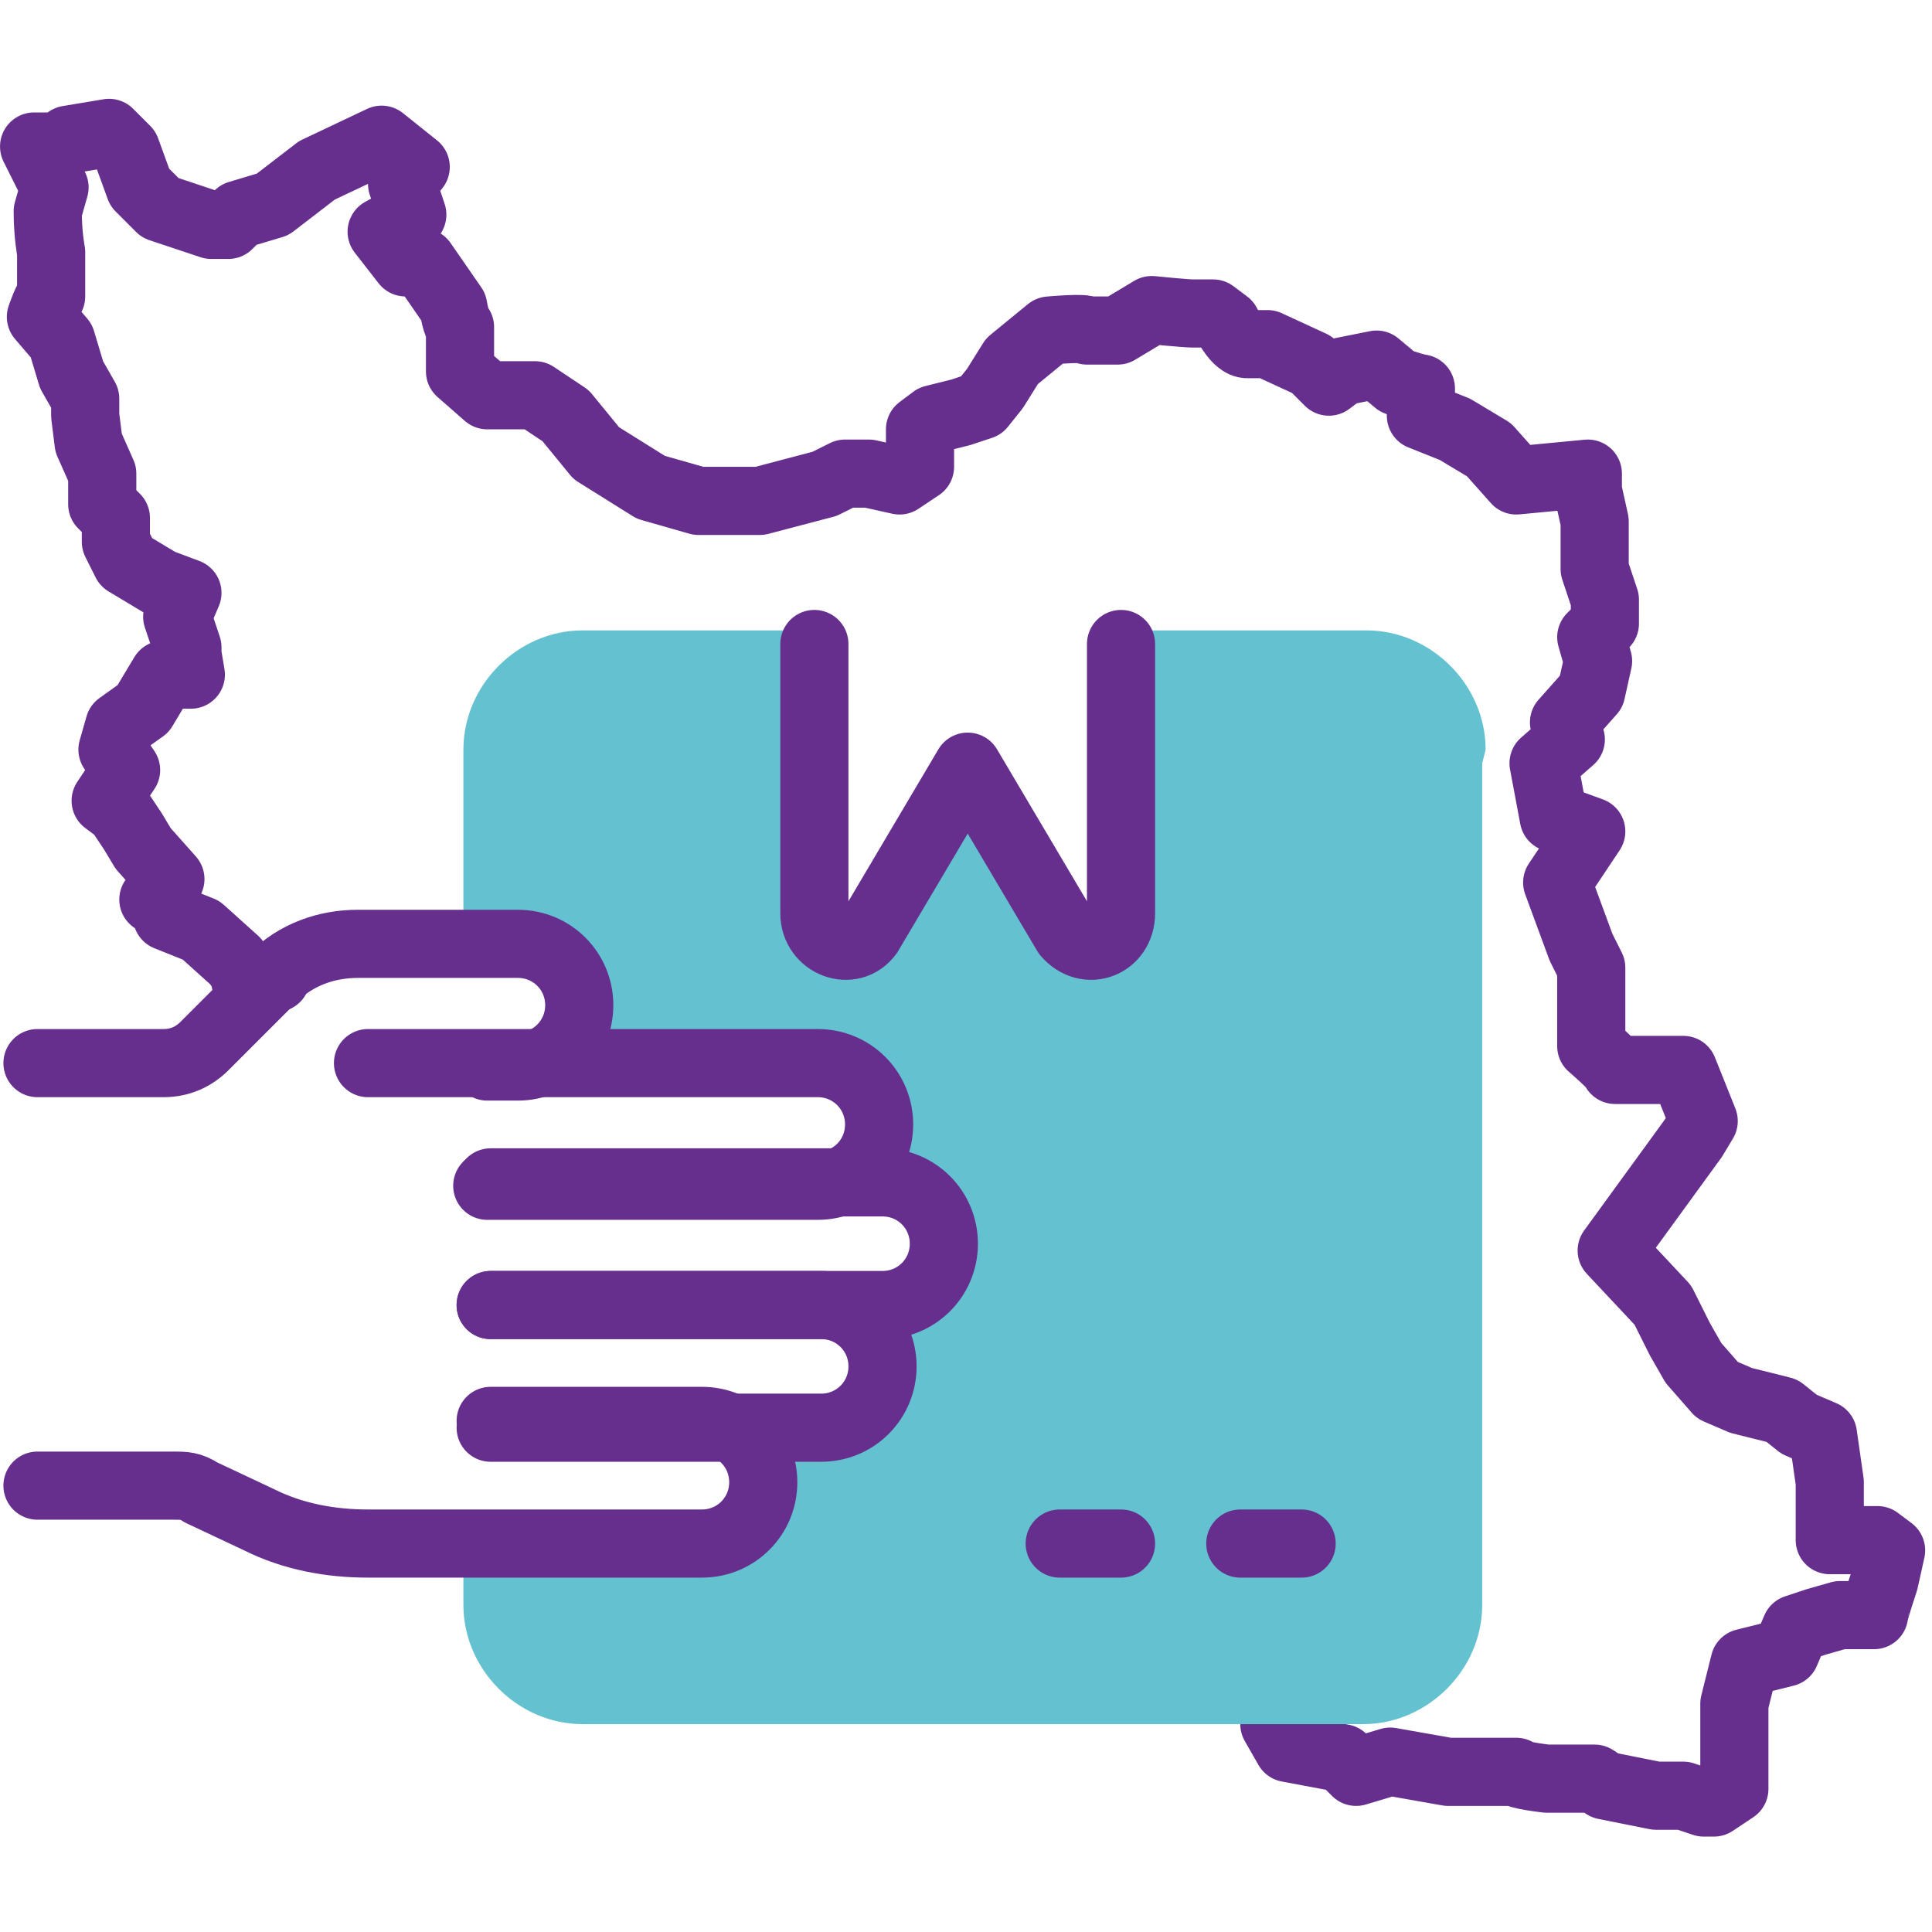
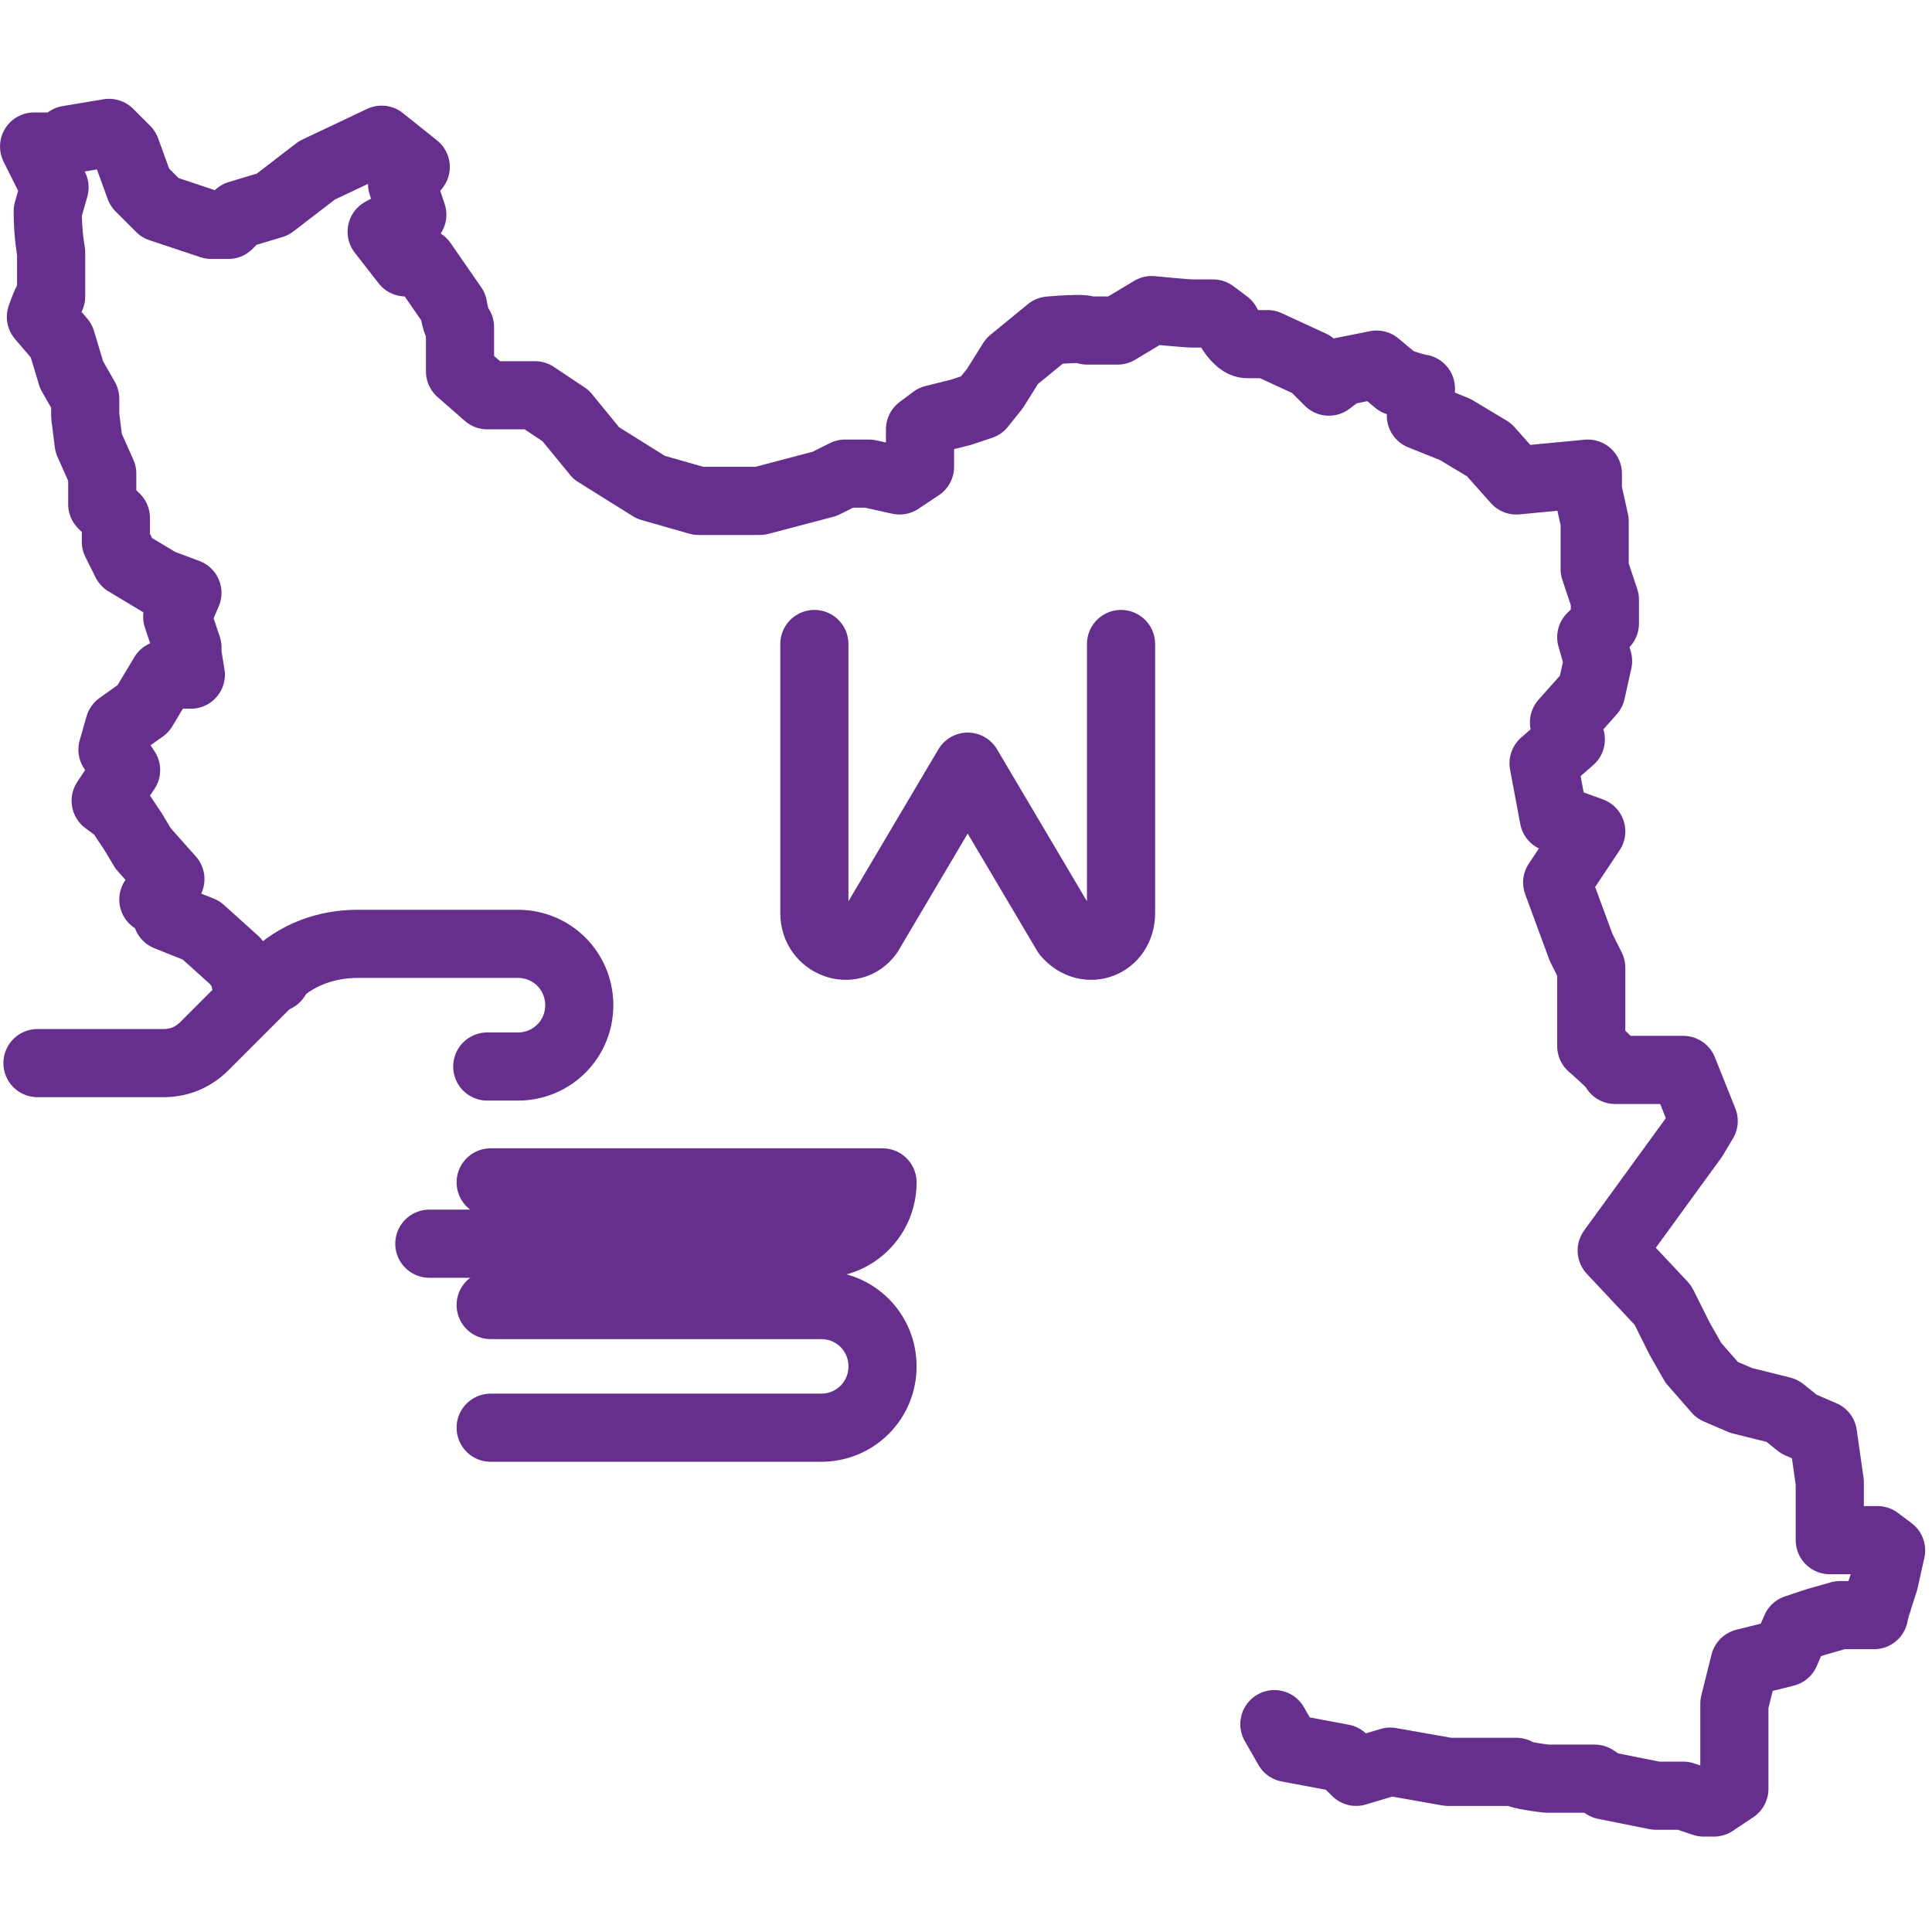
<svg xmlns="http://www.w3.org/2000/svg" id="Layer_1" data-name="Layer 1" version="1.1" viewBox="0 0 56.7 56.7">
  <defs>
    <style>
      .cls-1 {
        fill: none;
        stroke: #662f8e;
        stroke-linecap: round;
        stroke-linejoin: round;
        stroke-width: 2px;
      }

      .cls-2 {
        fill: #64c2d0;
        stroke-width: 0px;
      }
    </style>
  </defs>
  <path class="cls-1" d="M37.4,50.6l.4.7,1.6.3.4.4,1-.3,1.7.3h2c0,.1.9.2.9.2h1.4s.3.2.3.2l1.5.3h.8c0,0,.6.2.6.2h.3s.6-.4.6-.4v-2.5s.3-1.2.3-1.2l1.2-.3.3-.7.6-.2.7-.2h1c0-.1.3-1,.3-1l.2-.9-.4-.3h-1.4c0,.1,0-1.7,0-1.7l-.2-1.4-.7-.3-.5-.4-1.2-.3-.7-.3-.7-.8-.4-.7-.5-1-1.5-1.6,2.4-3.3.3-.5-.6-1.5h-2c0-.1-.7-.7-.7-.7v-1.6s0-.7,0-.7l-.3-.6-.7-1.9,1-1.5-1.1-.4-.3-1.6.8-.7-.2-.5.8-.9.2-.9-.2-.7.4-.4v-.7c0,0-.3-.9-.3-.9v-.6s0-.8,0-.8l-.2-.9v-.5l-2.1.2-.8-.9-1-.6-1-.4v-.8c-.1,0-.7-.2-.7-.2l-.6-.5-1,.2-.4.3-.5-.5-1.3-.6h-.6c-.3,0-.6-.6-.6-.6l-.4-.3s-.4,0-.6,0-1.2-.1-1.2-.1l-1,.6h-.9c0-.1-1.1,0-1.1,0l-1.1.9-.5.8-.4.5-.6.2-.8.2-.4.3v1.1s-.6.4-.6.4l-.9-.2h-.7c0,0-.6.3-.6.3l-1.9.5h-1.8c0,0-1.4-.4-1.4-.4l-1.6-1-.9-1.1-.9-.6h-1.4c0,0-.8-.7-.8-.7v-1.3c-.1,0-.2-.6-.2-.6l-.9-1.3h-.5l-.7-.9.9-.5-.3-.9.4-.5-1-.8-1.9.9-1.3,1-1,.3-.3.3h-.5s-1.5-.5-1.5-.5l-.6-.6-.4-1.1-.5-.5-1.2.2-.3.2h-.7c0,0,.6,1.2.6,1.2l-.2.7c0,.7.1,1.2.1,1.2v1.3c-.1,0-.3.6-.3.6l.6.7.3,1,.4.7v.5c0,0,.1.8.1.8l.4.9v.9l.4.4v.7c0,0,.3.6.3.6l1,.6.8.3-.3.7.3.9v.2c0,0,.1.6.1.6h-.8c0,0-.6,1-.6,1l-.7.5-.2.7.4.6-.6.9.4.3.4.6.3.5.8.9-.5.6.4.2v.3l1,.4,1,.9s.4.5.3.6c0,0,.9-.1.9-.1h0" />
  <g>
-     <path class="cls-2" d="M43.5,22.4v24.7c0,1.9-1.6,3.5-3.5,3.5h-22.9c-1.9,0-3.5-1.6-3.5-3.5v-1.8h7.1c1,0,1.8-.8,1.8-1.8s-.8-1.8-1.8-1.8h3.5c1,0,1.8-.8,1.8-1.8s-.8-1.8-1.8-1.8h1.8c1,0,1.8-.8,1.8-1.8s-.8-1.8-1.8-1.8h-1.8c1,0,1.8-.8,1.8-1.8s-.8-1.8-1.8-1.8h-8.8c1,0,1.8-.8,1.8-1.8s-.8-1.8-1.8-1.8h-1.8v-5.3c0-1.9,1.6-3.5,3.5-3.5h7.1v7.9c0,.9,1,1.3,1.6.6l2.8-4.9,2.8,4.9c.5.7,1.6.3,1.6-.6v-7.9h7.1c1.9,0,3.5,1.6,3.5,3.5Z" />
    <path class="cls-1" d="M32.9,18.9v7.9c0,.9-1,1.3-1.6.6l-2.9-4.9-2.9,4.9c-.5.7-1.6.3-1.6-.6v-7.9" />
-     <line class="cls-1" x1="31.1" y1="45.3" x2="32.9" y2="45.3" />
-     <line class="cls-1" x1="36.4" y1="45.3" x2="38.2" y2="45.3" />
    <path class="cls-1" d="M14.4,38.3h9.7c1,0,1.8.8,1.8,1.8h0c0,1-.8,1.8-1.8,1.8h-9.7" />
-     <path class="cls-1" d="M14.4,34.7h11.5c1,0,1.8.8,1.8,1.8h0c0,1-.8,1.8-1.8,1.8h-11.5" />
-     <path class="cls-1" d="M10.8,31.2h13.2c1,0,1.8.8,1.8,1.8h0c0,1-.8,1.8-1.8,1.8h-9.7" />
+     <path class="cls-1" d="M14.4,34.7h11.5h0c0,1-.8,1.8-1.8,1.8h-11.5" />
    <path class="cls-1" d="M1.1,31.2h3.7c.5,0,.9-.2,1.2-.5l2-2c.7-.7,1.6-1,2.5-1h4.7c1,0,1.8.8,1.8,1.8h0c0,1-.8,1.8-1.8,1.8h-.9" />
-     <path class="cls-1" d="M1.1,43.6h4c.3,0,.5,0,.8.2l1.7.8c1,.5,2.1.7,3.2.7h9.8c1,0,1.8-.8,1.8-1.8h0c0-1-.8-1.8-1.8-1.8h-6.2" />
  </g>
</svg>